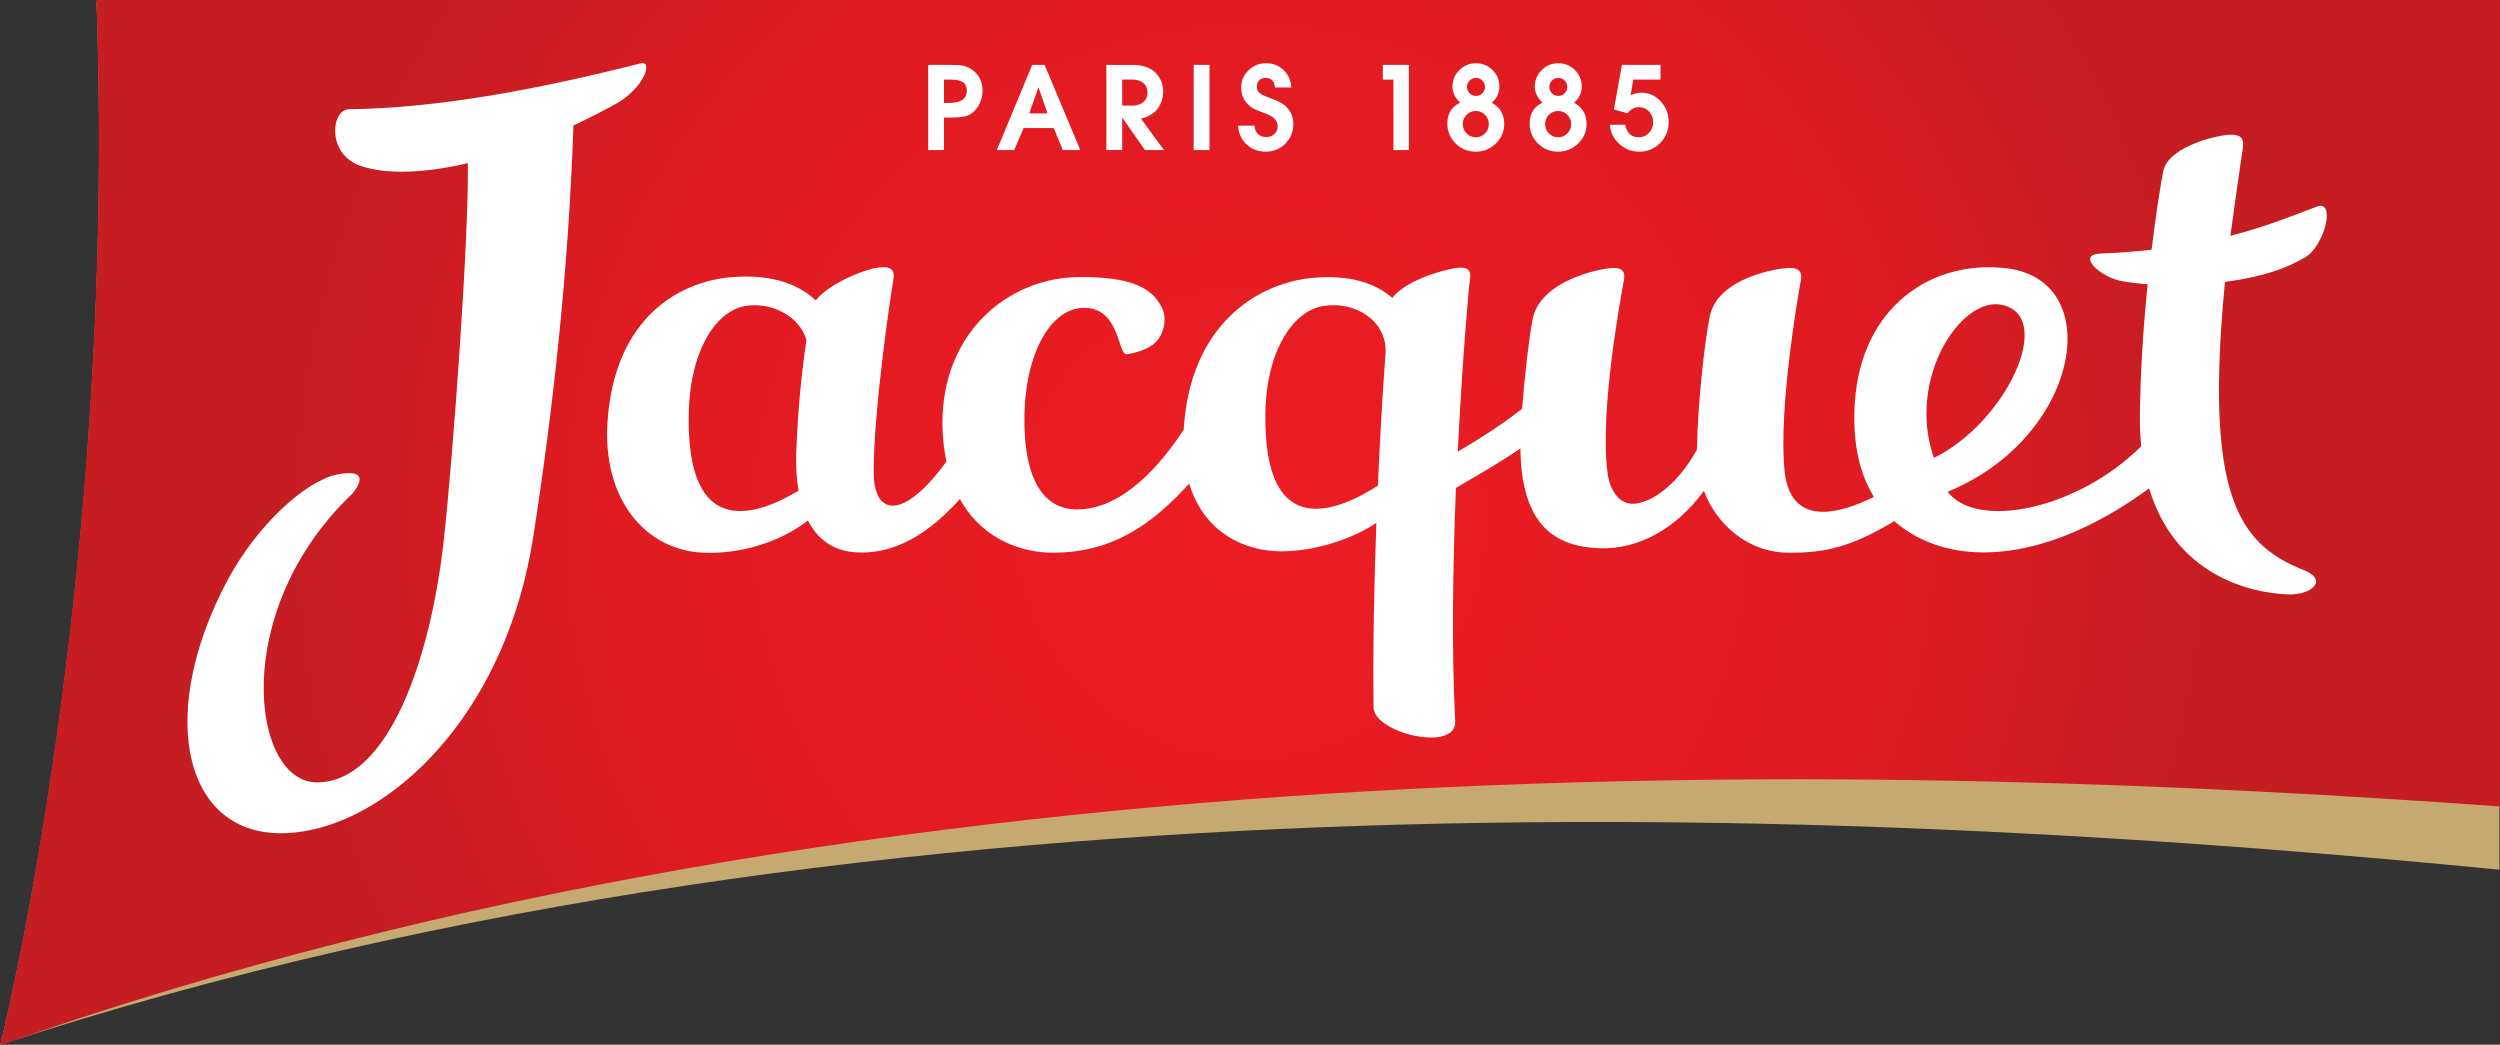
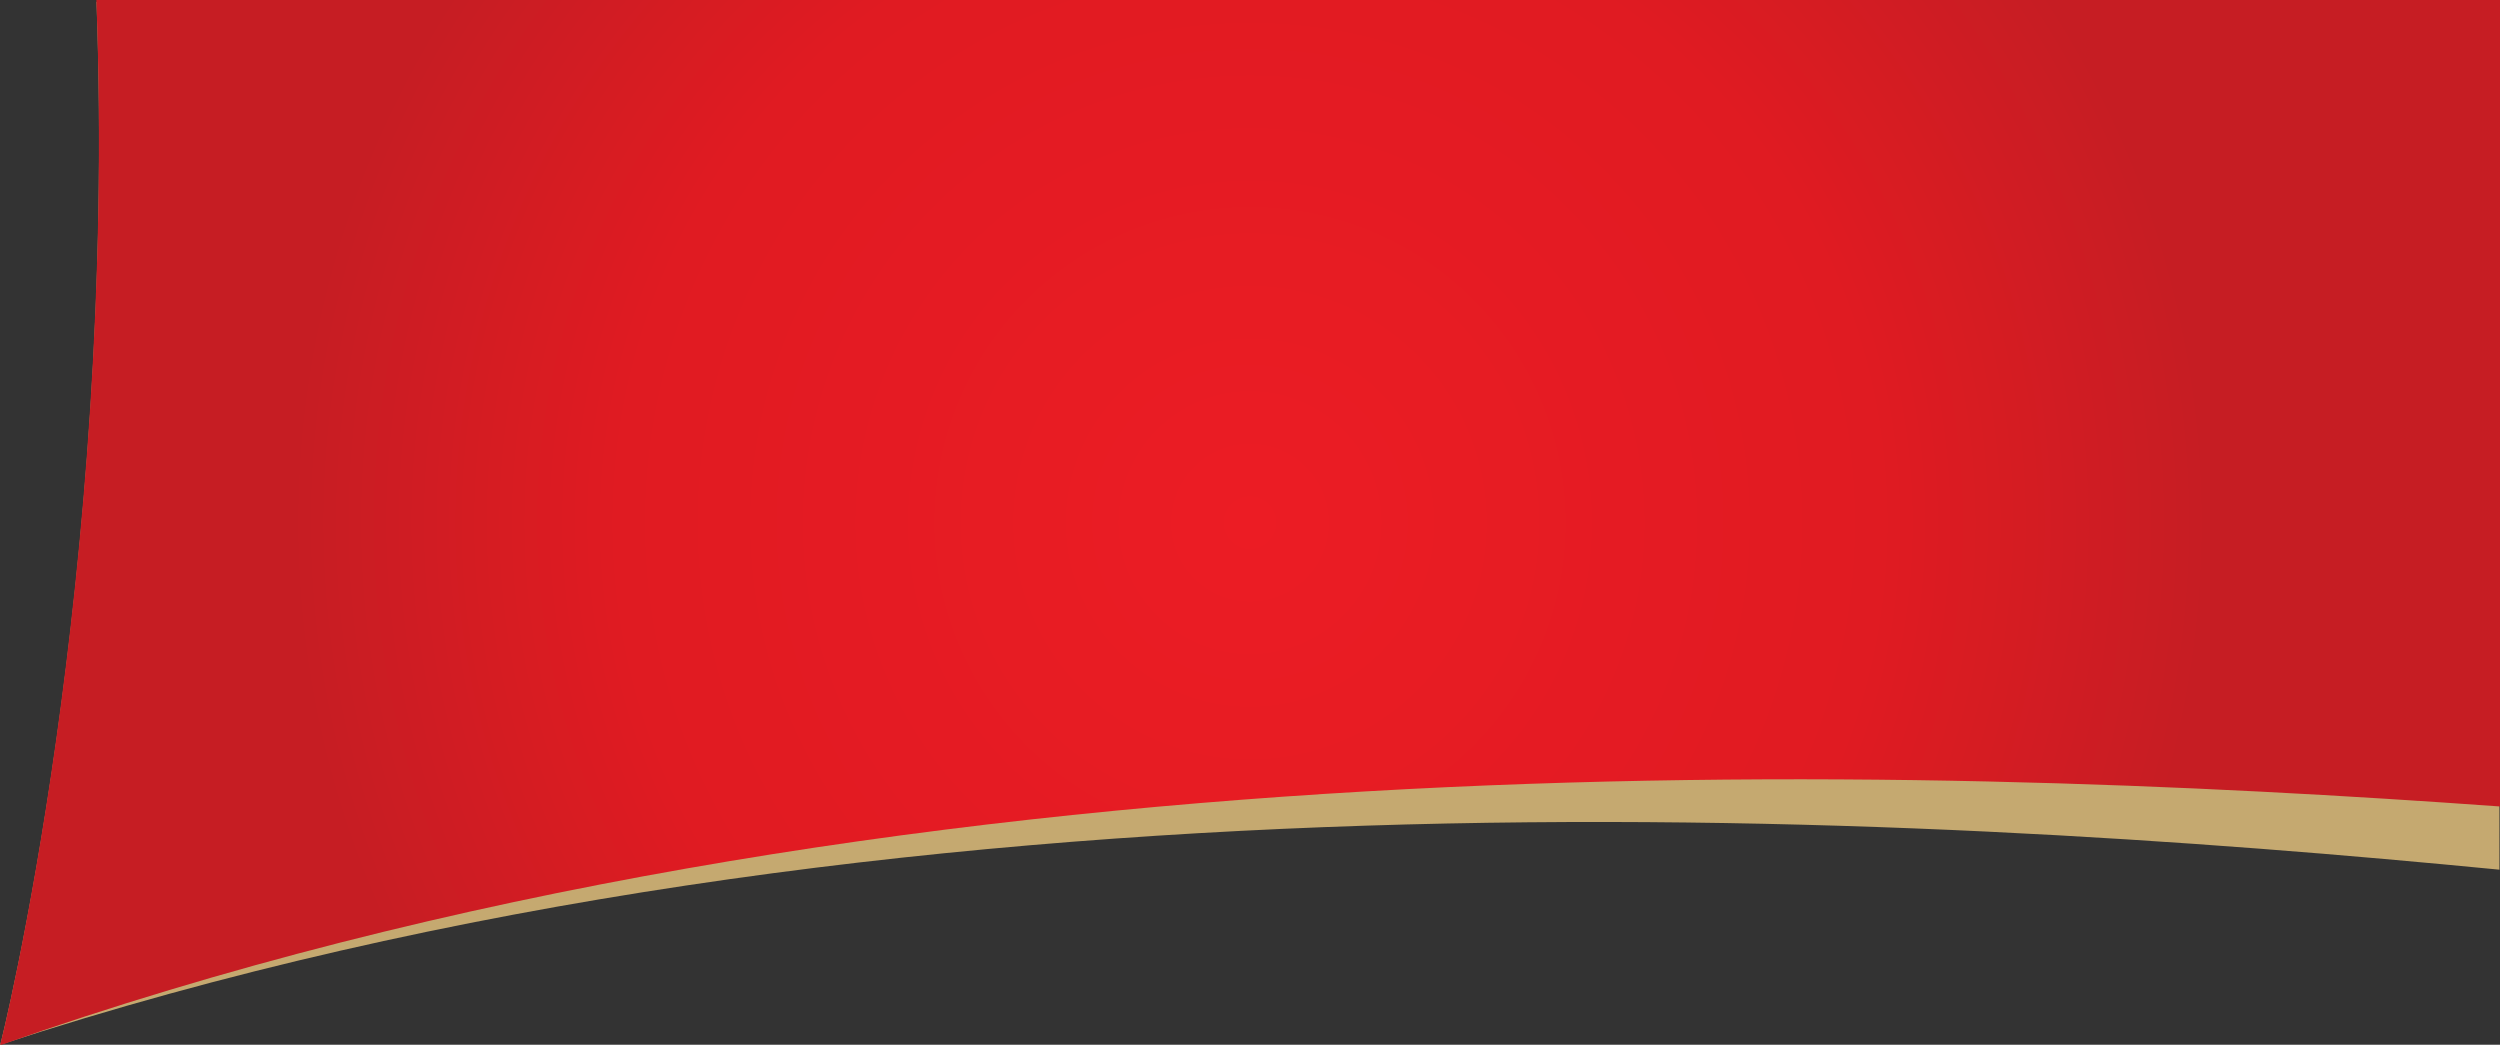
<svg xmlns="http://www.w3.org/2000/svg" version="1.1" id="Layer_1" x="0px" y="0px" width="180px" height="75.22px" viewBox="0 0 180 75.22" enable-background="new 0 0 180 75.22" xml:space="preserve">
  <rect x="0" y="0" width="180" height="75.22" fill="#333333" stroke="none" />
  <g>
    <path fill="#C5A970" d="M6.948,0.136c1.521,41.59-6.938,75.286-6.934,75.083c64.521-21.122,137.546-16.732,179.946-12.602   l-0.002-58.065C179.959,4.552,22.717,0.538,6.948,0.136z" />
    <radialGradient id="SVGID_1_" cx="90" cy="37.631" r="68.979" gradientUnits="userSpaceOnUse">
      <stop offset="0" style="stop-color:#EC1C24" />
      <stop offset="0.659" style="stop-color:#E01B22" />
      <stop offset="1" style="stop-color:#C61D23" />
    </radialGradient>
    <path fill="url(#SVGID_1_)" d="M6.938,0C8.457,41.552-0.003,75.465,0,75.261c64.54-22.769,137.588-20.243,180-17.195V0   C180,0,22.711,0,6.938,0z" />
    <g>
      <g>
-         <path fill="#FFFFFF" d="M46.067,4.575c-7.144,1.816-14.47,3.216-20.944,3.29c-1.287,0.014-1.646,3.265,0.899,4.101     c1.798,0.596,4.479,0.526,7.666-0.222c0,0.043-0.004,0.085-0.004,0.129c0.081,5.18-1.047,20.77-1.724,26.95     c-0.925,8.456-3.929,17.508-9.149,17.508c-4.713,0-6.335-12.367,2.584-20.811c1.137-1.462,0.123-1.617-1.137-1.354     c-2.313,0.489-5.726,3.672-7.782,7.432c-5.695,10.493-3.005,20.27,6.219,18.088c6.247-1.469,13.788-8.776,15.697-21.03     c1.461-9.364,2.544-19.354,2.897-29.622c1.023-0.478,2.062-1.008,3.111-1.591C46.345,6.361,47.11,4.272,46.067,4.575z      M110.135,8.9c0,0.558,0.199,1.033,0.599,1.429c0.398,0.396,0.879,0.592,1.443,0.592c0.563,0,1.047-0.195,1.451-0.588     c0.405-0.391,0.606-0.862,0.606-1.415c0-0.68-0.299-1.188-0.9-1.524c0.367-0.318,0.552-0.709,0.552-1.168     c0-0.467-0.166-0.86-0.496-1.186c-0.332-0.325-0.733-0.487-1.205-0.487c-0.459,0-0.854,0.166-1.185,0.496     c-0.331,0.331-0.496,0.729-0.496,1.195c0,0.398,0.183,0.781,0.551,1.149C110.442,7.681,110.135,8.184,110.135,8.9z      M111.739,5.803c0.126-0.13,0.281-0.192,0.464-0.192c0.179,0,0.33,0.063,0.455,0.192c0.127,0.126,0.188,0.277,0.188,0.455     c0,0.176-0.062,0.328-0.188,0.457c-0.125,0.126-0.276,0.19-0.455,0.19c-0.183,0-0.338-0.064-0.464-0.19     c-0.125-0.129-0.188-0.281-0.188-0.457C111.551,6.08,111.614,5.929,111.739,5.803z M111.521,8.266     c0.182-0.184,0.404-0.275,0.664-0.275c0.262,0,0.483,0.092,0.665,0.275c0.183,0.185,0.273,0.408,0.273,0.672     c0,0.263-0.091,0.486-0.273,0.671c-0.182,0.184-0.403,0.275-0.665,0.275c-0.26,0-0.482-0.092-0.664-0.275     c-0.182-0.185-0.272-0.408-0.272-0.671C111.248,8.674,111.339,8.45,111.521,8.266z M80.798,8.459l1.637,2.344h1.369l-1.654-2.261     c0.551-0.135,0.955-0.38,1.212-0.735c0.258-0.356,0.387-0.767,0.387-1.231c0-0.46-0.15-0.87-0.45-1.232     c-0.374-0.446-0.963-0.671-1.765-0.671h-1.876v6.131h1.141V8.459z M80.798,5.729h0.727c0.33,0,0.595,0.083,0.794,0.249     c0.2,0.166,0.3,0.392,0.3,0.675c0,0.295-0.099,0.527-0.295,0.696c-0.196,0.17-0.463,0.255-0.799,0.255h-0.727V5.729z      M67.968,8.468h0.386c0.619,0,1.053-0.047,1.306-0.146c0.317-0.123,0.578-0.353,0.78-0.689c0.202-0.338,0.304-0.705,0.304-1.103     c0-0.553-0.19-1.005-0.569-1.361c-0.246-0.227-0.525-0.373-0.836-0.441c-0.191-0.036-0.513-0.055-0.966-0.055h-1.544v6.131h1.14     V8.468z M67.968,5.729h0.404c0.446,0,0.766,0.062,0.955,0.186s0.285,0.332,0.285,0.623c0,0.582-0.429,0.873-1.287,0.873h-0.357     V5.729z M73.703,9.222h2.169l0.651,1.581h1.261L75.21,4.672h-0.892l-2.546,6.131h1.25L73.703,9.222z M74.769,6.28l0.653,1.885     h-1.314L74.769,6.28z M117.988,9.884c-0.531,0-0.856-0.3-0.972-0.901h-1.1c0.031,0.533,0.251,0.989,0.661,1.369     c0.41,0.381,0.892,0.569,1.443,0.569c0.594,0,1.097-0.206,1.508-0.619c0.41-0.413,0.615-0.918,0.615-1.512     c0-0.582-0.192-1.08-0.575-1.494c-0.383-0.413-0.844-0.62-1.383-0.62c-0.252,0-0.511,0.059-0.781,0.175l0.194-1.121h1.957V4.672     h-2.776l-0.579,3.208l0.98,0.276c0.232-0.294,0.507-0.442,0.825-0.442c0.28,0,0.521,0.105,0.724,0.317     c0.201,0.212,0.302,0.465,0.302,0.759c0,0.306-0.099,0.565-0.298,0.775C118.536,9.777,118.287,9.884,117.988,9.884z      M91.165,9.866c-0.251,0-0.451-0.076-0.602-0.227c-0.15-0.149-0.229-0.348-0.234-0.593h-1.186     c0.024,0.539,0.225,0.987,0.602,1.342c0.376,0.356,0.841,0.532,1.393,0.532s1.021-0.192,1.406-0.577     c0.386-0.386,0.578-0.855,0.578-1.406c0-0.516-0.183-0.944-0.551-1.287c-0.221-0.208-0.57-0.396-1.048-0.562     c-0.417-0.146-0.691-0.275-0.827-0.385c-0.135-0.111-0.202-0.268-0.202-0.469c0-0.191,0.059-0.342,0.175-0.455     c0.116-0.115,0.269-0.17,0.459-0.17c0.41,0,0.635,0.229,0.672,0.688h1.177c-0.031-0.503-0.217-0.919-0.556-1.25     c-0.341-0.33-0.763-0.496-1.265-0.496c-0.491,0-0.911,0.173-1.265,0.515c-0.352,0.344-0.527,0.754-0.527,1.231     c0,0.49,0.17,0.903,0.515,1.241c0.128,0.128,0.266,0.229,0.409,0.303c0.144,0.074,0.436,0.19,0.877,0.35     c0.552,0.202,0.827,0.503,0.827,0.9c0,0.228-0.077,0.413-0.229,0.556C91.609,9.794,91.41,9.866,91.165,9.866z M104.207,8.9     c0,0.558,0.199,1.033,0.598,1.429c0.399,0.396,0.879,0.592,1.443,0.592c0.563,0,1.047-0.195,1.451-0.588     c0.405-0.391,0.607-0.862,0.607-1.415c0-0.68-0.301-1.188-0.9-1.524c0.367-0.318,0.551-0.709,0.551-1.168     c0-0.467-0.166-0.86-0.495-1.186c-0.332-0.325-0.733-0.487-1.205-0.487c-0.46,0-0.855,0.166-1.185,0.496     c-0.332,0.331-0.497,0.729-0.497,1.195c0,0.398,0.183,0.781,0.552,1.149C104.514,7.681,104.207,8.184,104.207,8.9z      M105.812,5.803c0.125-0.13,0.279-0.192,0.464-0.192c0.179,0,0.33,0.063,0.455,0.192c0.125,0.126,0.188,0.277,0.188,0.455     c0,0.176-0.063,0.328-0.188,0.457c-0.125,0.126-0.276,0.19-0.455,0.19c-0.185,0-0.339-0.064-0.464-0.19     c-0.126-0.129-0.188-0.281-0.188-0.457C105.623,6.08,105.686,5.929,105.812,5.803z M105.593,8.266     c0.182-0.184,0.402-0.275,0.664-0.275c0.261,0,0.482,0.092,0.664,0.275c0.183,0.185,0.274,0.408,0.274,0.672     c0,0.263-0.092,0.486-0.274,0.671c-0.182,0.184-0.403,0.275-0.664,0.275c-0.262,0-0.482-0.092-0.664-0.275     c-0.182-0.185-0.273-0.408-0.273-0.671C105.319,8.674,105.411,8.45,105.593,8.266z M87.084,4.672h-1.14v6.131h1.14V4.672z      M100.328,10.803h1.112V4.672h-1.875v1.058h0.763V10.803z M165.837,41.031c-4.71-1.869-7.111-5.45-5.641-20.73     c3.352-0.469,4.734-1.186,5.748-1.756c1.425-0.805,2.258-4.177,0.88-3.675c-1.26,0.463-3.423,1.386-6.235,2.109     c0.283-2.116,0.637-4.577,0.896-6.331c0.085-0.58-0.061-0.894-0.701-0.947c-0.812-0.074-4.662,0.769-5.034,2.638     c-0.162,0.813-0.503,2.925-0.835,5.638c-1.152,0.136-2.36,0.23-3.636,0.276c-1.855,0.069-0.044,1.674,1.367,1.96     c0.617,0.123,1.288,0.207,1.986,0.257c-0.313,3.003-0.53,6.396-0.562,9.48c-0.008,0.775,0.032,1.492,0.098,2.178     c-4.598,4.578-11.845,6.027-13.935,3.28c9.497-3.904,11.456-15.079,4.371-16.075c-5.425-0.713-10.606,2.69-11.056,9.665     c-0.194,3.003,0.393,5.19,1.375,6.783c-4.216,2.055-6.157,1.004-6.439-1.93c-0.432-4.482,0.979-12.594,1.182-13.688     c0.101-0.56-0.12-0.873-0.785-0.873c-0.842-0.007-5.222,0.698-5.78,3.499c-0.366,1.833-0.85,6.051-0.926,9.596     c-1.629,2.911-3.635,3.939-4.699,3.887c-0.894-0.044-1.569-0.942-1.736-2.235c-0.581-4.45,0.988-12.798,1.186-13.895     c0.105-0.568-0.118-0.869-0.787-0.85c-0.841,0.017-5.229,0.859-5.788,3.678c-0.242,1.216-0.57,3.984-0.761,6.462     c-1.353,1.059-2.751,1.978-4.632,3.091c0.332-6.648,0.795-11.917,0.884-12.424c0.102-0.569-0.12-0.865-0.777-0.828     c-0.711,0.036-3.758,0.794-4.82,2.18c-1.238-1.085-3.061-1.662-5.63-1.453c-4.025,0.325-8.952,3.354-9.387,10.941     c-1.682,2.568-4.418,5.739-7.675,5.739c-2.48,0-3.829-2.271-3.795-6.552c0.035-4.822,1.963-7.962,4.308-7.962     c2.599,0,2.407,3.446,3.064,3.344c0.635-0.099,1.534-0.335,2.074-0.861c0.567-0.549,0.845-1.641,0.477-2.443     c-0.815-1.781-2.829-2.25-5.899-2.258c-5.273-0.013-10.299,4.214-9.906,11.27c0.041,0.734,0.139,1.395,0.268,2.014     c-3.205,4.382-5.223,3.819-5.236,0.816c-0.022-4.414,1.217-12.824,1.422-13.934c0.028-0.143,0.035-0.271,0.02-0.381     c0-0.006-0.003-0.01-0.003-0.017c-0.009-0.046-0.02-0.091-0.035-0.135c-0.095-0.229-0.335-0.349-0.744-0.342     c-0.086,0.002-0.204,0.013-0.347,0.032c-1.058,0.14-3.547,1.16-4.488,2.358c-1.217-1.151-3.022-1.813-5.569-1.704     c-4.118,0.164-8.886,2.829-9.42,10.386c-0.399,5.64,2.729,9.295,6.867,9.485c2.57,0.119,5.506-0.701,7.56-2.321     c0.676,1.327,1.803,2.221,3.546,2.301c1.993,0.091,4.49-0.61,7.398-3.841c1.689,3.062,4.7,3.865,6.668,3.865     c4.296,0,7.135-2.011,9.839-4.977c1.085,3.571,4.035,4.877,6.626,4.877c2.416,0,5.125-0.888,6.851-2.051     c-0.158,4.292-0.255,8.922-0.202,13.287c0.023,1.86,6.005,3.275,5.879,0.978c-0.268-4.938-0.171-11.31,0.053-16.784     c1.576-0.912,3.28-1.9,4.641-2.841c0.062,5.736,2.687,7.064,5.659,7.186c2.811,0.112,5.555-1.391,7.551-4.13     c0.854,2.27,3.033,4.449,6.142,4.455c2.567,0.005,4.396-0.383,7.572-2.274c0.971,0.858,2.08,1.418,3.161,1.764     c3.746,1.196,9.118,0.31,15.183-4.125c1.871,6.238,7.236,7.539,10.024,7.635C166.396,42.854,167.702,41.773,165.837,41.031z      M57.493,35.33c-2.798,1.671-8.147,3.836-7.9-5.676c0.116-4.539,2.033-7.365,4.191-7.643c1.868-0.241,3.766,0.776,4.284,2.462     c-0.323,2.051-0.644,5.191-0.739,8.178C57.301,33.577,57.349,34.485,57.493,35.33z M99.754,25.478     c-0.183,2.501-0.384,5.811-0.549,9.495c-2.782,1.767-8.243,4.221-8.097-5.236c0.07-4.476,1.98-7.341,4.155-7.704     C97.565,21.649,99.925,23.109,99.754,25.478z M139.241,32.972c-1.974-5.673,1.923-11.618,4.87-11.027     C148.027,22.727,144.469,30.4,139.241,32.972z" />
-       </g>
+         </g>
    </g>
  </g>
</svg>